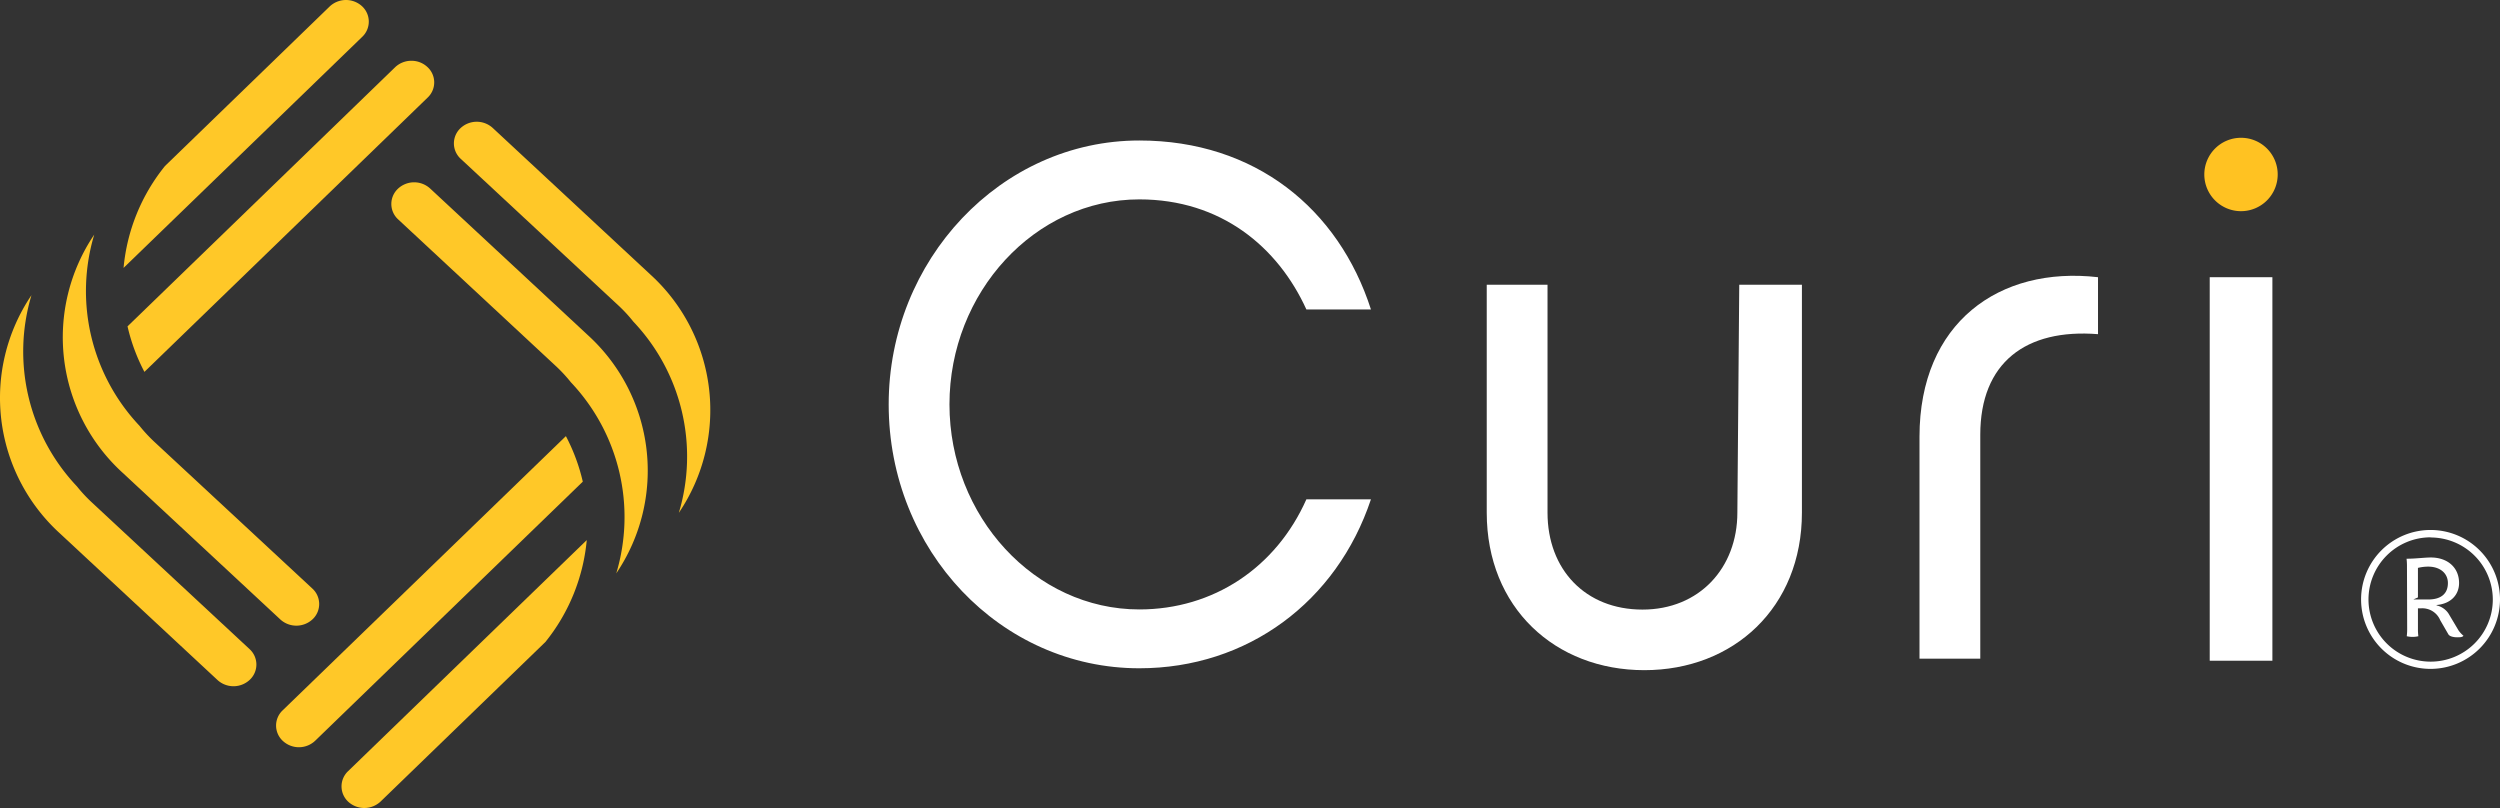
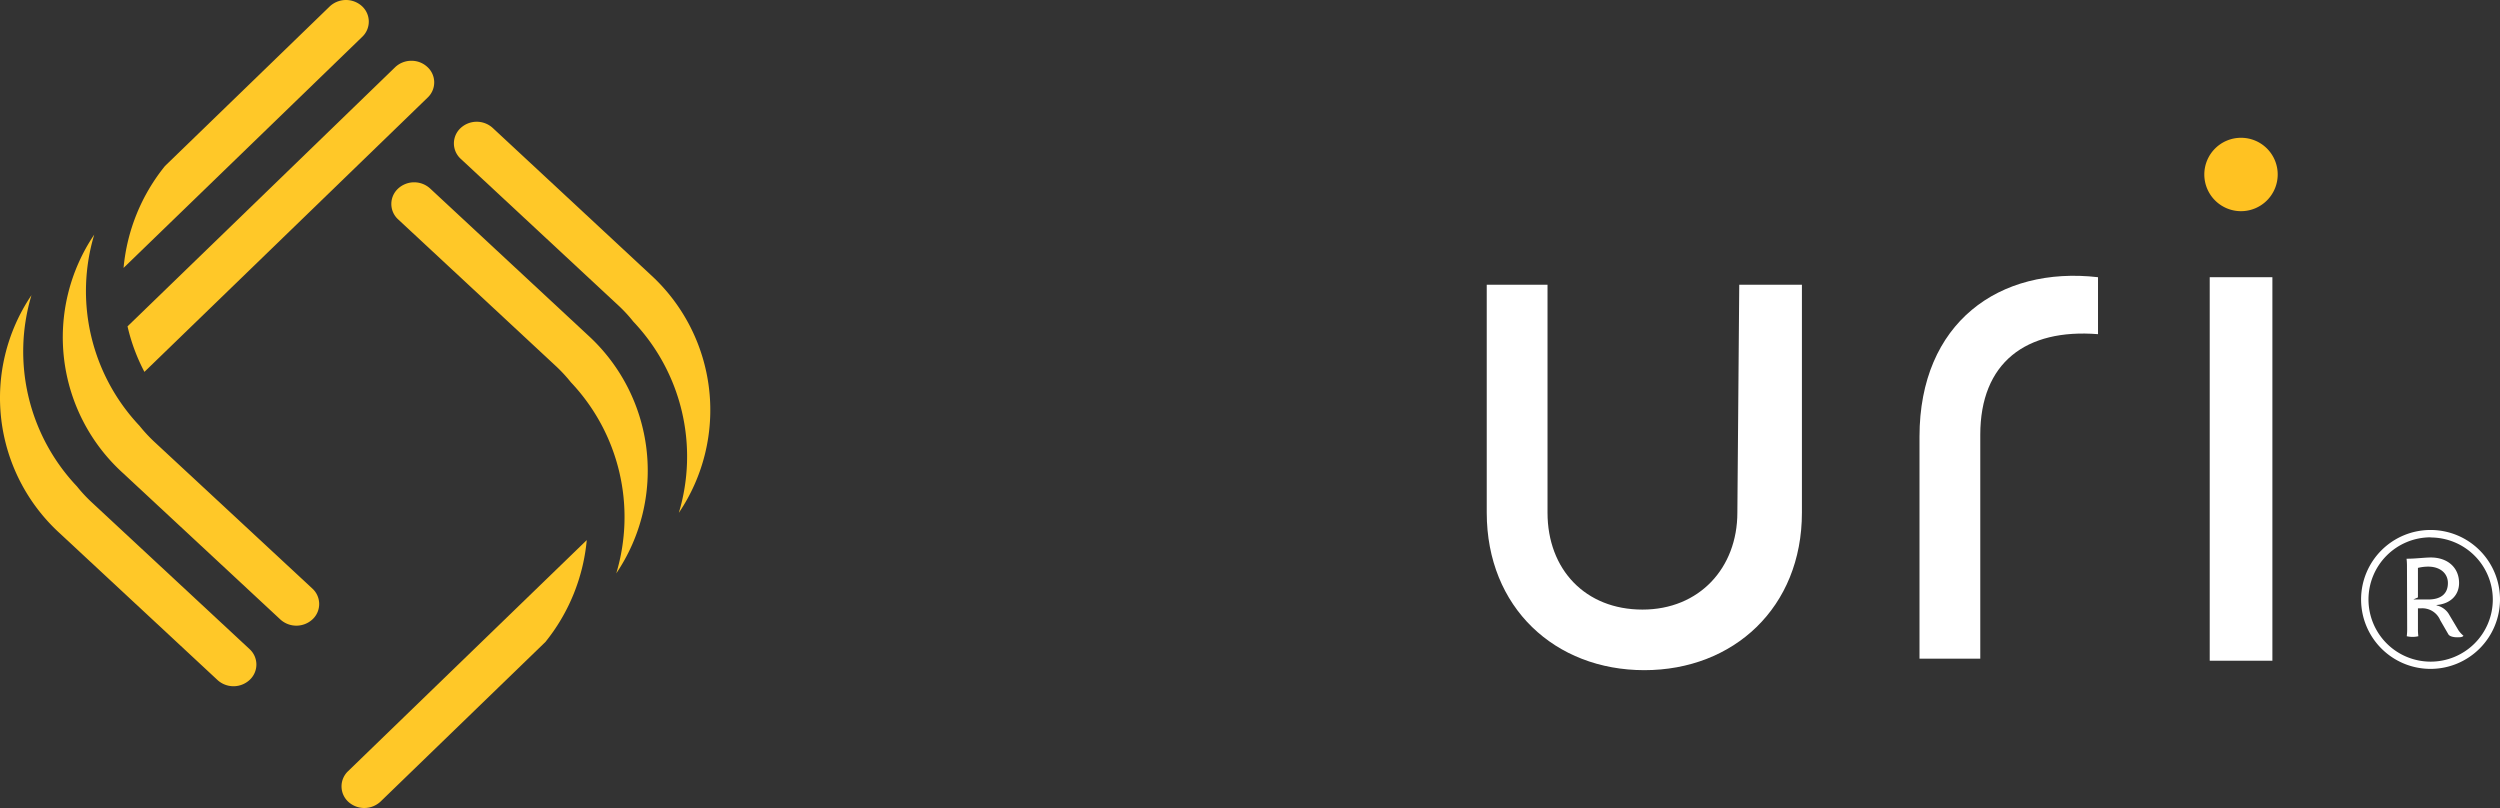
<svg xmlns="http://www.w3.org/2000/svg" xmlns:ns1="http://www.inkscape.org/namespaces/inkscape" xmlns:ns2="http://sodipodi.sourceforge.net/DTD/sodipodi-0.dtd" ns1:version="1.0 (4035a4f, 2020-05-01)" height="158.329" width="489.879" ns2:docname="CURI_horizontal_reverse.svg" version="1.1" viewBox="0 0 489.879 158.329" data-name="Layer 1" id="Layer_1">
  <rect x="0" y="0" width="489.879" height="158.329" fill="#333333" stroke="none" />
  <ns2:namedview ns1:current-layer="Layer_1" ns1:window-maximized="0" ns1:window-y="23" ns1:window-x="0" ns1:cy="102.07" ns1:cx="232.46856" ns1:zoom="1.3295455" fit-margin-bottom="0" fit-margin-right="0" fit-margin-left="0" fit-margin-top="0" showgrid="false" id="namedview45" ns1:window-height="480" ns1:window-width="709" ns1:pageshadow="2" ns1:pageopacity="0" guidetolerance="10" gridtolerance="10" objecttolerance="10" borderopacity="1" bordercolor="#666666" pagecolor="#ffffff" />
  <defs id="defs12">
    <style id="style10">.cls-1{fill:#ffc828;}.cls-2{fill:#fff;}.cls-3{fill:#ffc222;}</style>
  </defs>
  <path id="path14" d="m 121.179,59.86 a 27.89,27.89 0 0 1 2.92,3.16 38.41,38.41 0 0 1 8.92,37.47 35.93,35.93 0 0 0 -5.58,-46.7 l -30.89,-28.72 a 4.65,4.65 0 0 0 -6.33,0.06 4.09,4.09 0 0 0 0.07,6 z" class="cls-1" />
  <path id="path16" d="m 108.919,71.73 a 29,29 0 0 1 2.93,3.16 38.42,38.42 0 0 1 8.91,37.46 35.91,35.91 0 0 0 -5.58,-46.69 l -30.89,-28.72 a 4.64,4.64 0 0 0 -6.33,0.06 4.09,4.09 0 0 0 0.07,6 z" class="cls-1" />
-   <path id="path18" d="M 110.889,85.46 55.379,139.2 a 4.09,4.09 0 0 0 0.06,6 4.63,4.63 0 0 0 6.33,-0.06 L 114.199,94.38 a 37.08,37.08 0 0 0 -3.31,-8.92" class="cls-1" />
  <path id="path20" d="m 114.979,105.83 -46.78,45.29 a 4.1,4.1 0 0 0 0.06,6 4.65,4.65 0 0 0 6.33,-0.07 L 106.869,125.8 a 37.24,37.24 0 0 0 8.11,-20" class="cls-1" />
  <path id="path22" d="m 18.009,98.46 a 28.86,28.86 0 0 1 -2.93,-3.15 38.43,38.43 0 0 1 -8.91,-37.47 A 35.91,35.91 0 0 0 11.749,104.53 l 30.88,28.73 a 4.65,4.65 0 0 0 6.33,-0.07 4.09,4.09 0 0 0 -0.06,-6 z" class="cls-1" />
  <path id="path24" d="m 30.269,86.6 a 29.89,29.89 0 0 1 -2.93,-3.16 38.46,38.46 0 0 1 -8.87,-37.47 35.92,35.92 0 0 0 5.58,46.69 l 30.89,28.73 a 4.66,4.66 0 0 0 6.33,-0.06 4.1,4.1 0 0 0 -0.06,-6 z" class="cls-1" />
  <path id="path26" d="m 28.299,72.87 55.5,-53.75 a 4.08,4.08 0 0 0 -0.06,-6 4.54,4.54 0 0 0 -3.17,-1.21 4.59,4.59 0 0 0 -3.15,1.27 l -52.43,50.77 a 36.81,36.81 0 0 0 3.31,8.92" class="cls-1" />
  <path id="path28" d="m 24.209,52.5 46.78,-45.29 a 4.1,4.1 0 0 0 -0.06,-6 4.66,4.66 0 0 0 -6.33,0.06 l -32.27,31.26 a 37.1,37.1 0 0 0 -8.12,20" class="cls-1" />
-   <path id="path30" d="m 223.249,130.95 c -27.16,0 -49.11,-23.07 -49.11,-51.71 0,-28.27 21.95,-51.71 49.11,-51.71 22.69,0 39.06,13.39 45.39,33.11 h -12.65 c -5.59,-12.27 -16.74,-21.57 -32.74,-21.57 -20.46,0 -37.2,18.22 -37.2,40.17 0,21.95 16.74,40.18 37.2,40.18 14.51,0 26.79,-8.19 32.74,-21.58 h 12.65 c -6.7,20.09 -24.19,33.11 -45.39,33.11" class="cls-2" />
  <path id="path32" d="m 340.809,55.8 h 12.28 V 100.45 c 0,18.6 -13.4,30.87 -30.88,30.87 -17.48,0 -30.88,-12.25 -30.88,-30.87 V 55.8 h 11.91 V 100.45 c 0,11.16 7.43,19 18.6,19 11.17,0 18.6,-8.18 18.6,-19 z" class="cls-2" />
  <path id="path34" d="m 411.109,54.32 v 11.16 c -14.14,-1.12 -23.07,5.58 -23.07,19.72 V 129.07 h -11.91 V 85.57 c 0,-22.33 15.63,-33.48 35,-31.25" class="cls-2" />
  <rect id="rect36" height="75.15" width="12.28" y="54.32" x="432.999" class="cls-2" />
  <path id="path38" d="m 439.139,27 a 7.19,7.19 0 1 0 7.18,7.18 7.18,7.18 0 0 0 -7.18,-7.18" class="cls-3" />
  <path id="path40" d="m 471.649,110.87 a 11.56,11.56 0 0 0 -0.08,-1.39 h 0.17 c 1.59,0 3.39,-0.24 4.58,-0.24 3.32,0 5.54,2 5.54,5 0,2.42 -1.74,4.09 -4.41,4.31 v 0.08 a 3.78,3.78 0 0 1 2.33,1.58 l 2,3.36 a 5.37,5.37 0 0 0 0.94,1 c -0.19,0.31 -0.74,0.31 -1.23,0.31 -0.7,0 -1.49,-0.17 -1.73,-0.59 l -1.6,-2.77 a 3.8,3.8 0 0 0 -3.84,-2.31 h -0.52 v 4.05 a 11.47,11.47 0 0 0 0.08,1.41 5,5 0 0 1 -2.27,0 11.47,11.47 0 0 0 0.08,-1.41 z m 1.24,6.6 v 0 h 2.91 c 2.51,0 3.87,-1.12 3.87,-3.22 0,-1.93 -1.55,-3.22 -3.87,-3.22 a 8.57,8.57 0 0 0 -2,0.25 v 5.79 z" class="cls-2" />
  <path id="path42" d="m 476.279,131.07 a 13.61,13.61 0 1 1 13.6,-13.6 13.62,13.62 0 0 1 -13.6,13.6 z m 0,-25.78 a 12.18,12.18 0 1 0 12.19,12.21 12.19,12.19 0 0 0 -12.19,-12.18 z" class="cls-2" />
</svg>